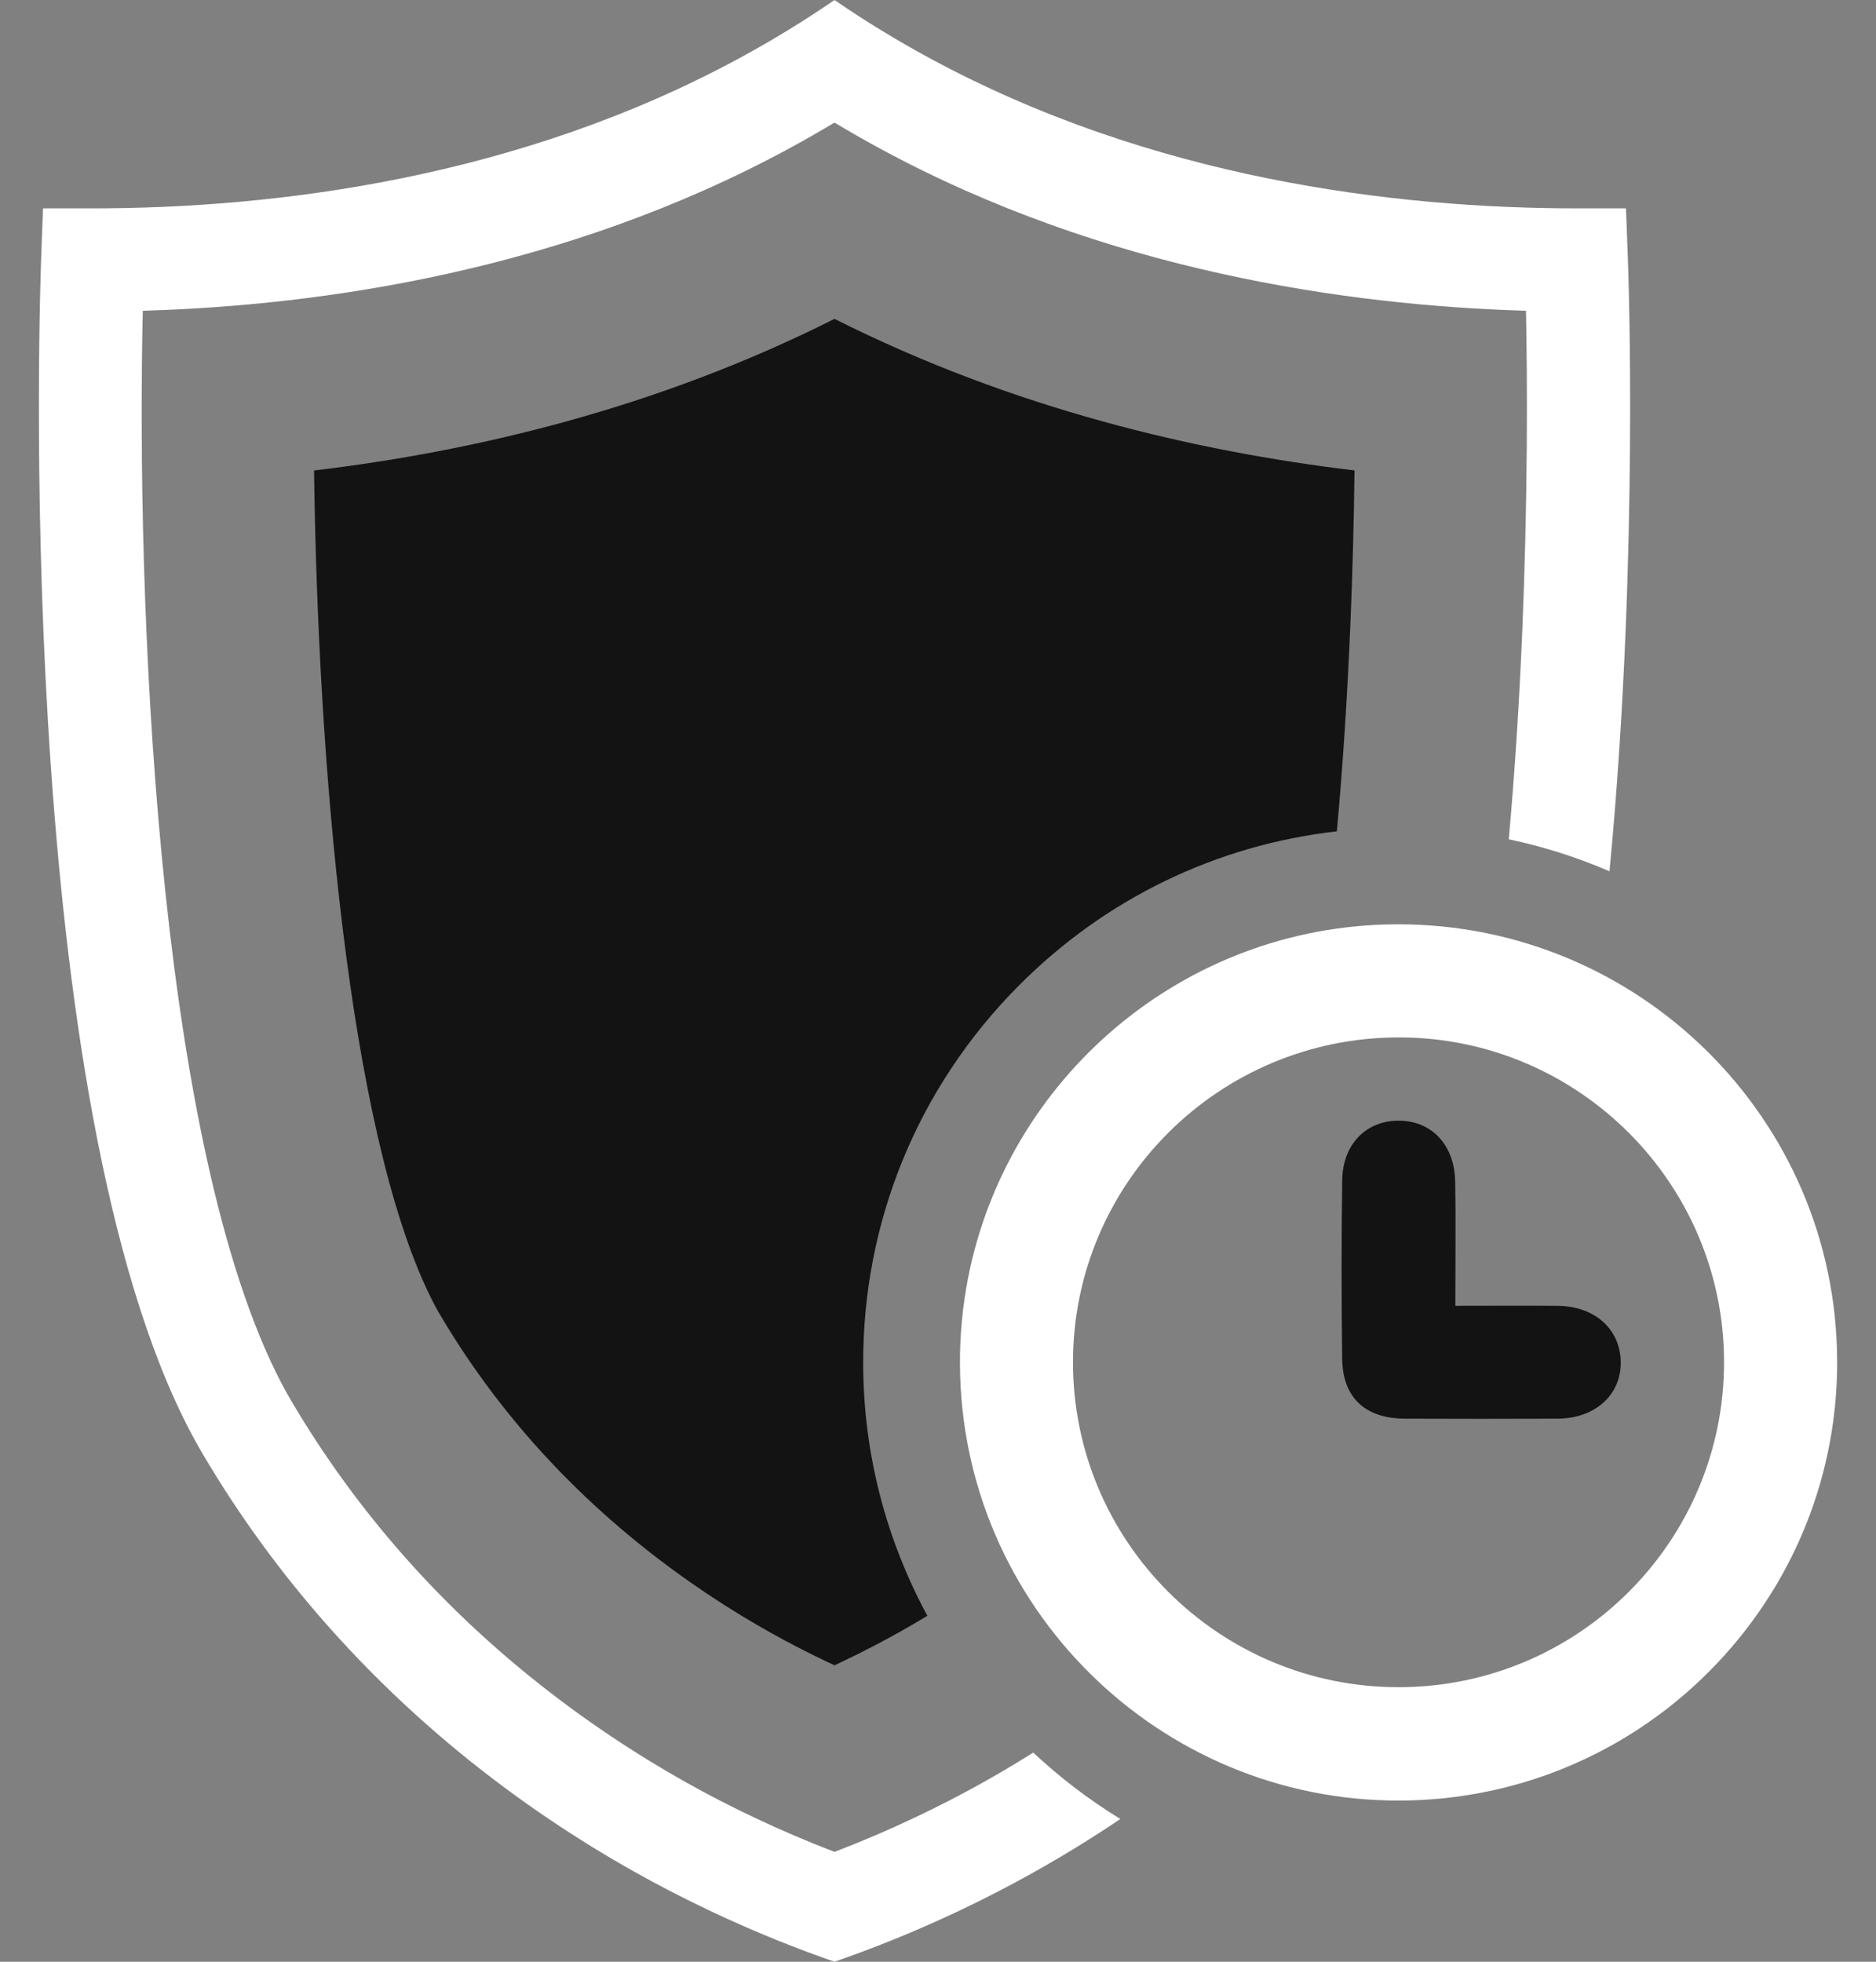
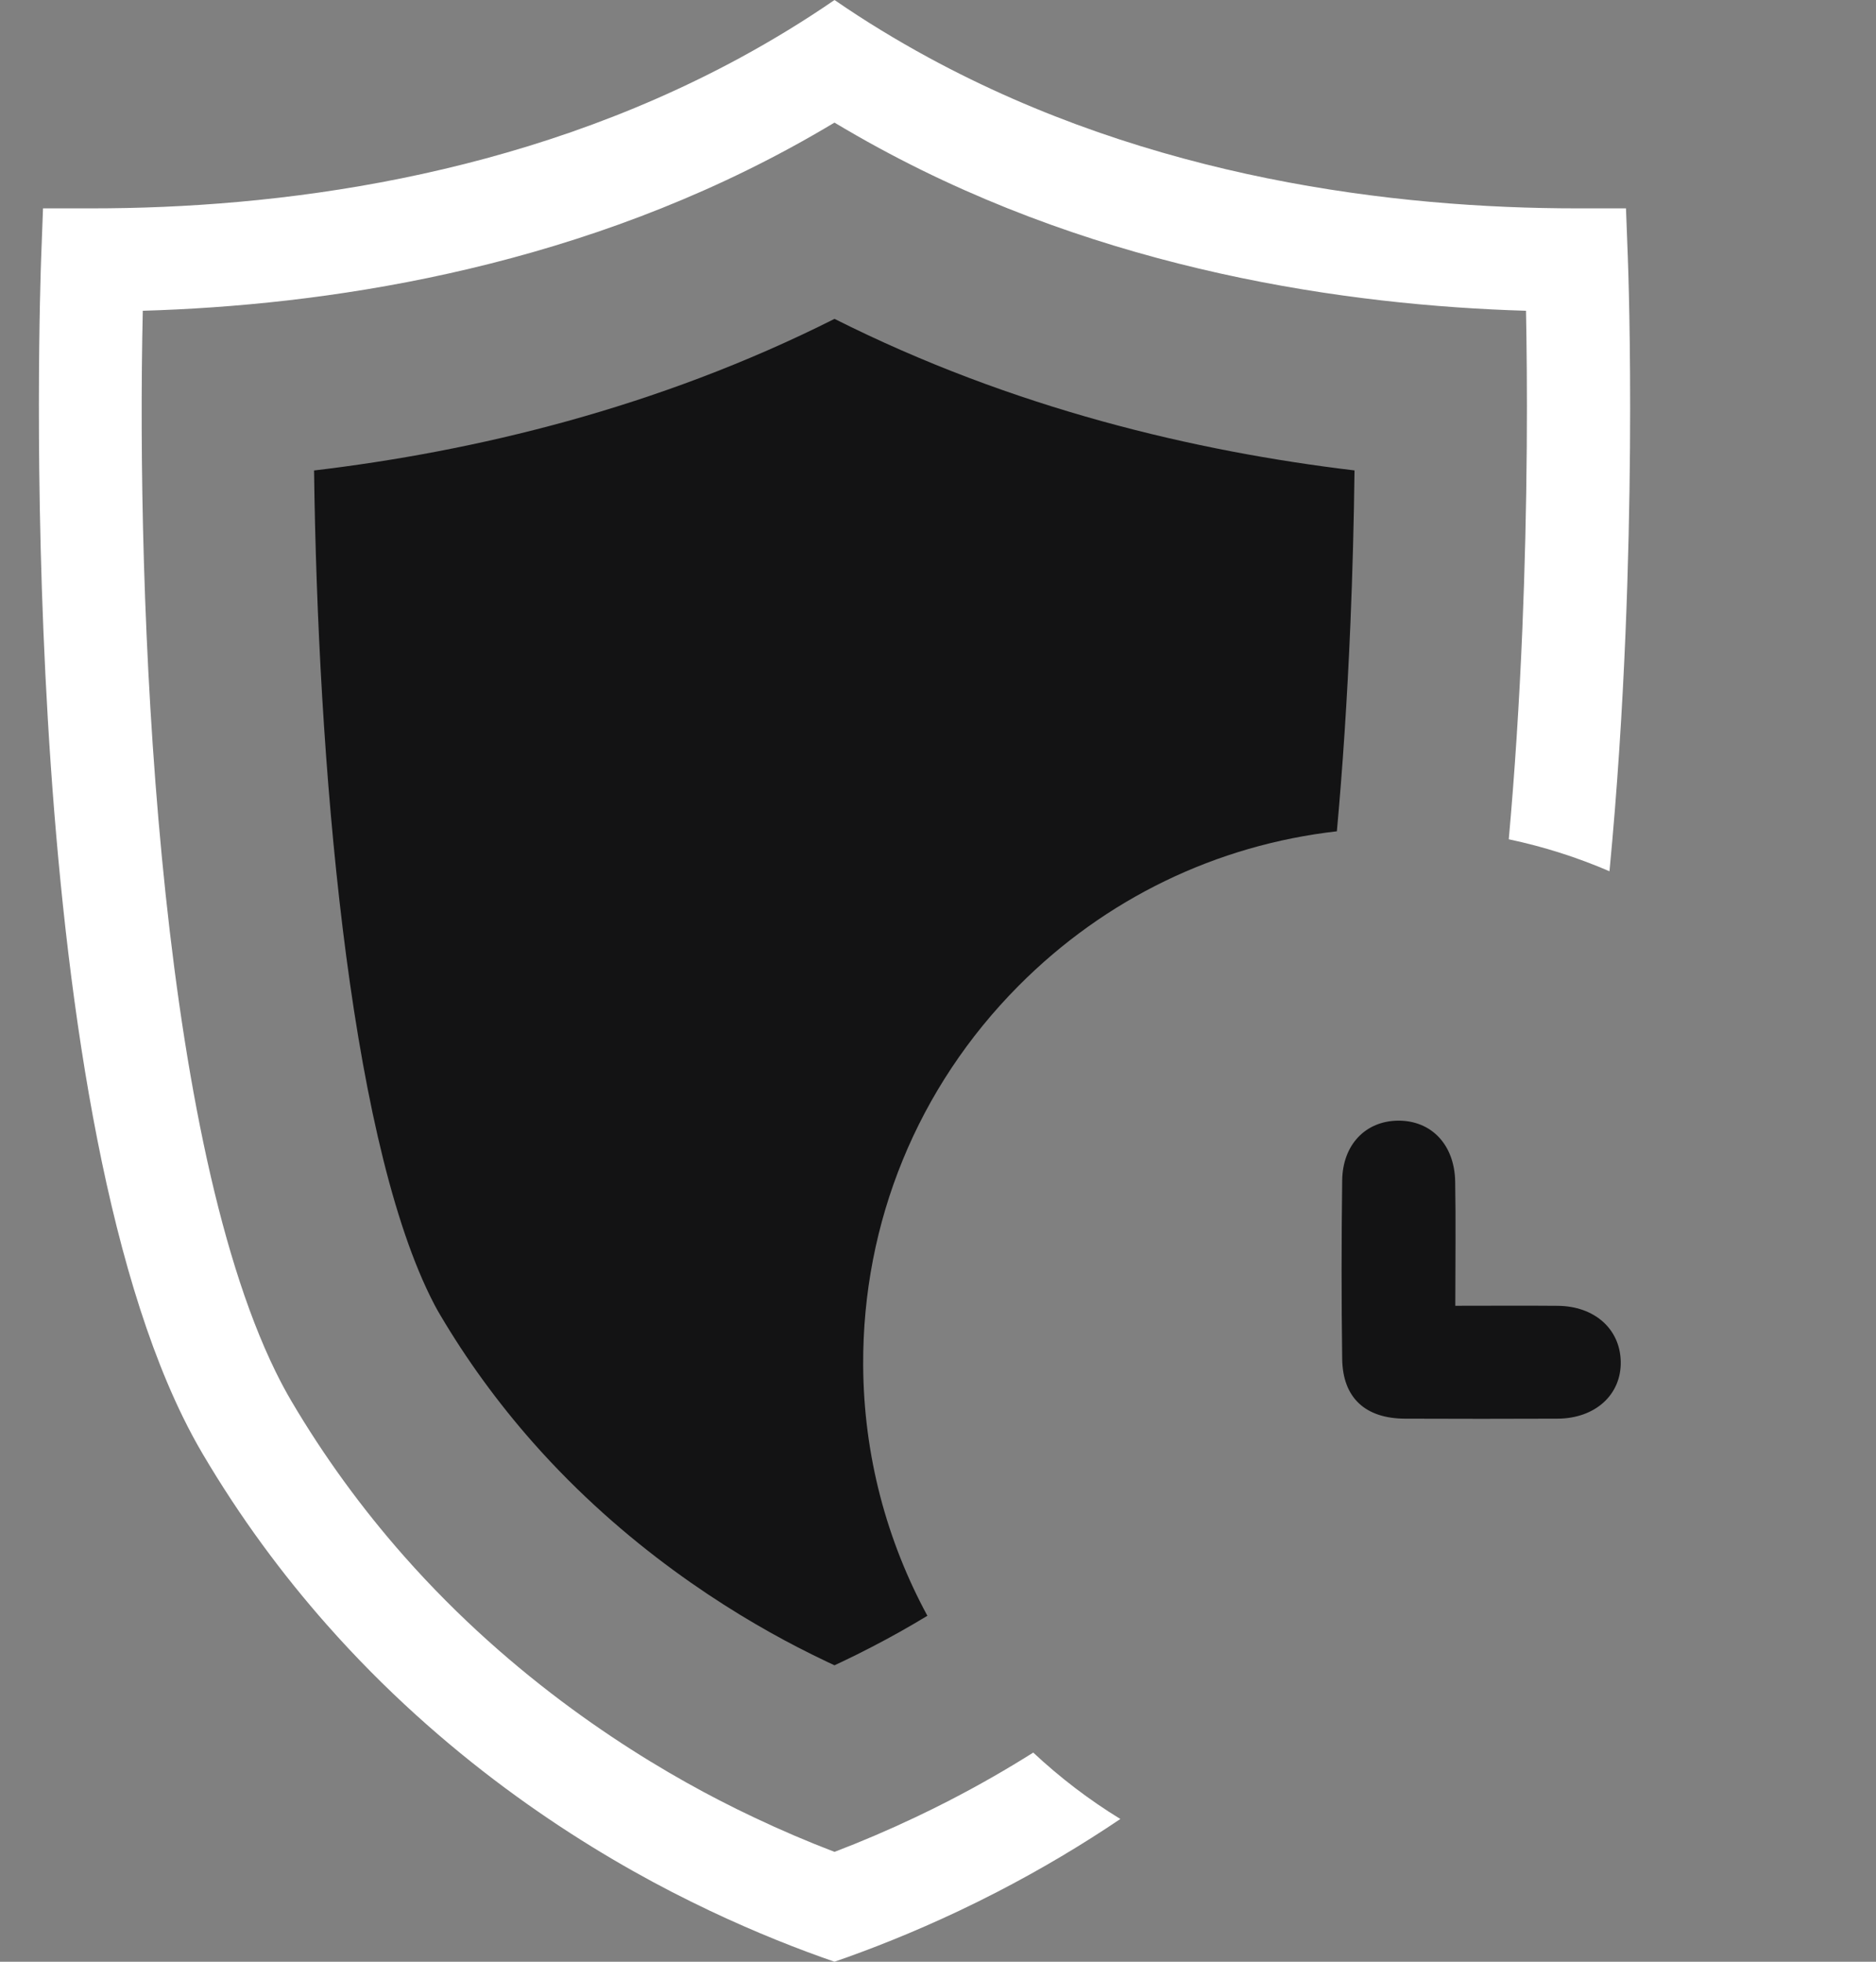
<svg xmlns="http://www.w3.org/2000/svg" width="44" height="46" viewBox="0 0 44 46" fill="none">
  <rect x="0" y="0" width="44" height="46" fill="#808080" stroke="none" />
  <g clip-path="url(#clip0_633_3118)">
    <path d="M22.282 42.212C22.002 42.356 21.73 42.49 21.463 42.616C20.838 42.912 20.205 43.183 19.573 43.424C18.942 43.183 18.309 42.912 17.685 42.616C17.417 42.49 17.144 42.355 16.865 42.211C14.907 41.2 12.037 39.389 9.481 36.495C8.484 35.367 7.595 34.144 6.837 32.858C6.707 32.638 6.583 32.405 6.463 32.161C3.658 26.431 3.195 14.015 3.349 7.287C7.538 7.165 13.23 6.352 18.535 3.467C18.886 3.277 19.232 3.078 19.572 2.875C19.912 3.078 20.258 3.277 20.609 3.467C25.914 6.352 31.604 7.163 35.791 7.287C35.806 8.051 35.819 9.148 35.809 10.475C35.798 11.922 35.763 13.365 35.705 14.765C35.633 16.494 35.526 18.134 35.387 19.68C36.205 19.853 36.996 20.105 37.749 20.43C37.933 18.514 38.051 16.619 38.124 14.866C38.191 13.262 38.22 11.774 38.23 10.494C38.249 7.977 38.188 6.26 38.179 6.026L38.136 4.886H36.996C32.699 4.886 27.003 4.191 21.766 1.343C21.025 0.94 20.291 0.495 19.573 0C18.855 0.494 18.122 0.939 17.381 1.343C12.143 4.191 6.448 4.886 2.151 4.886H1.009L0.966 6.026C0.936 6.827 0.305 25.087 4.289 33.226C4.437 33.528 4.591 33.816 4.752 34.089C5.641 35.597 6.631 36.927 7.666 38.098C10.38 41.17 13.407 43.15 15.754 44.362C16.058 44.518 16.356 44.665 16.648 44.804C17.742 45.322 18.737 45.712 19.572 46C20.407 45.712 21.404 45.322 22.499 44.804C22.789 44.666 23.087 44.52 23.39 44.363C24.43 43.826 25.39 43.251 26.277 42.653C25.543 42.204 24.86 41.681 24.234 41.096C23.619 41.483 22.97 41.857 22.28 42.212H22.282Z" fill="white" />
    <path d="M31.771 11.031C28.036 10.586 23.743 9.575 19.573 7.477C15.4 9.577 11.104 10.588 7.366 11.032C7.453 17.797 8.166 26.469 10.086 30.389C10.158 30.537 10.232 30.678 10.311 30.811C10.938 31.877 11.676 32.891 12.502 33.826C14.645 36.251 17.062 37.776 18.713 38.628C18.949 38.751 19.183 38.864 19.41 38.973C19.465 38.998 19.519 39.024 19.572 39.049C19.626 39.024 19.681 38.998 19.734 38.973C19.961 38.866 20.194 38.751 20.43 38.628C20.891 38.391 21.33 38.143 21.751 37.888C20.801 36.135 20.255 34.134 20.245 32.009C20.229 28.658 21.522 25.5 23.888 23.118C25.922 21.07 28.533 19.814 31.355 19.493C31.488 18.039 31.598 16.413 31.674 14.597C31.722 13.431 31.755 12.235 31.769 11.031H31.771Z" fill="#131314" />
-     <path d="M43.088 31.893C43.064 26.239 38.446 21.663 32.777 21.674C32.599 21.674 32.423 21.679 32.247 21.688C27.335 21.947 23.333 25.661 22.626 30.43C22.601 30.601 22.579 30.773 22.563 30.946C22.529 31.292 22.512 31.643 22.515 31.998C22.543 37.653 27.168 42.237 32.827 42.221C34.605 42.216 36.276 41.76 37.732 40.963C38.606 40.484 39.403 39.883 40.099 39.181C40.564 38.714 40.983 38.203 41.352 37.653C41.444 37.516 41.533 37.377 41.619 37.235C42.56 35.675 43.098 33.847 43.089 31.895L43.088 31.893ZM32.803 39.563C28.584 39.563 25.16 36.142 25.166 31.932C25.173 27.724 28.605 24.317 32.827 24.326C37.017 24.334 40.429 27.744 40.436 31.929C40.444 36.139 37.021 39.562 32.803 39.563Z" fill="white" />
    <path d="M36.536 30.62C35.767 30.613 34.999 30.619 34.133 30.619C34.133 29.604 34.147 28.653 34.13 27.703C34.113 26.833 33.564 26.27 32.786 26.278C32.029 26.287 31.49 26.84 31.48 27.68C31.462 29.075 31.461 30.471 31.48 31.865C31.492 32.776 32.021 33.262 32.952 33.266C34.145 33.271 35.339 33.271 36.531 33.266C37.419 33.262 38.032 32.7 38.013 31.921C37.995 31.159 37.395 30.627 36.536 30.62Z" fill="#131314" />
  </g>
  <defs>
    <clipPath id="clip0_633_3118">
      <rect width="42.175" height="46" fill="white" transform="translate(0.913)" />
    </clipPath>
  </defs>
</svg>